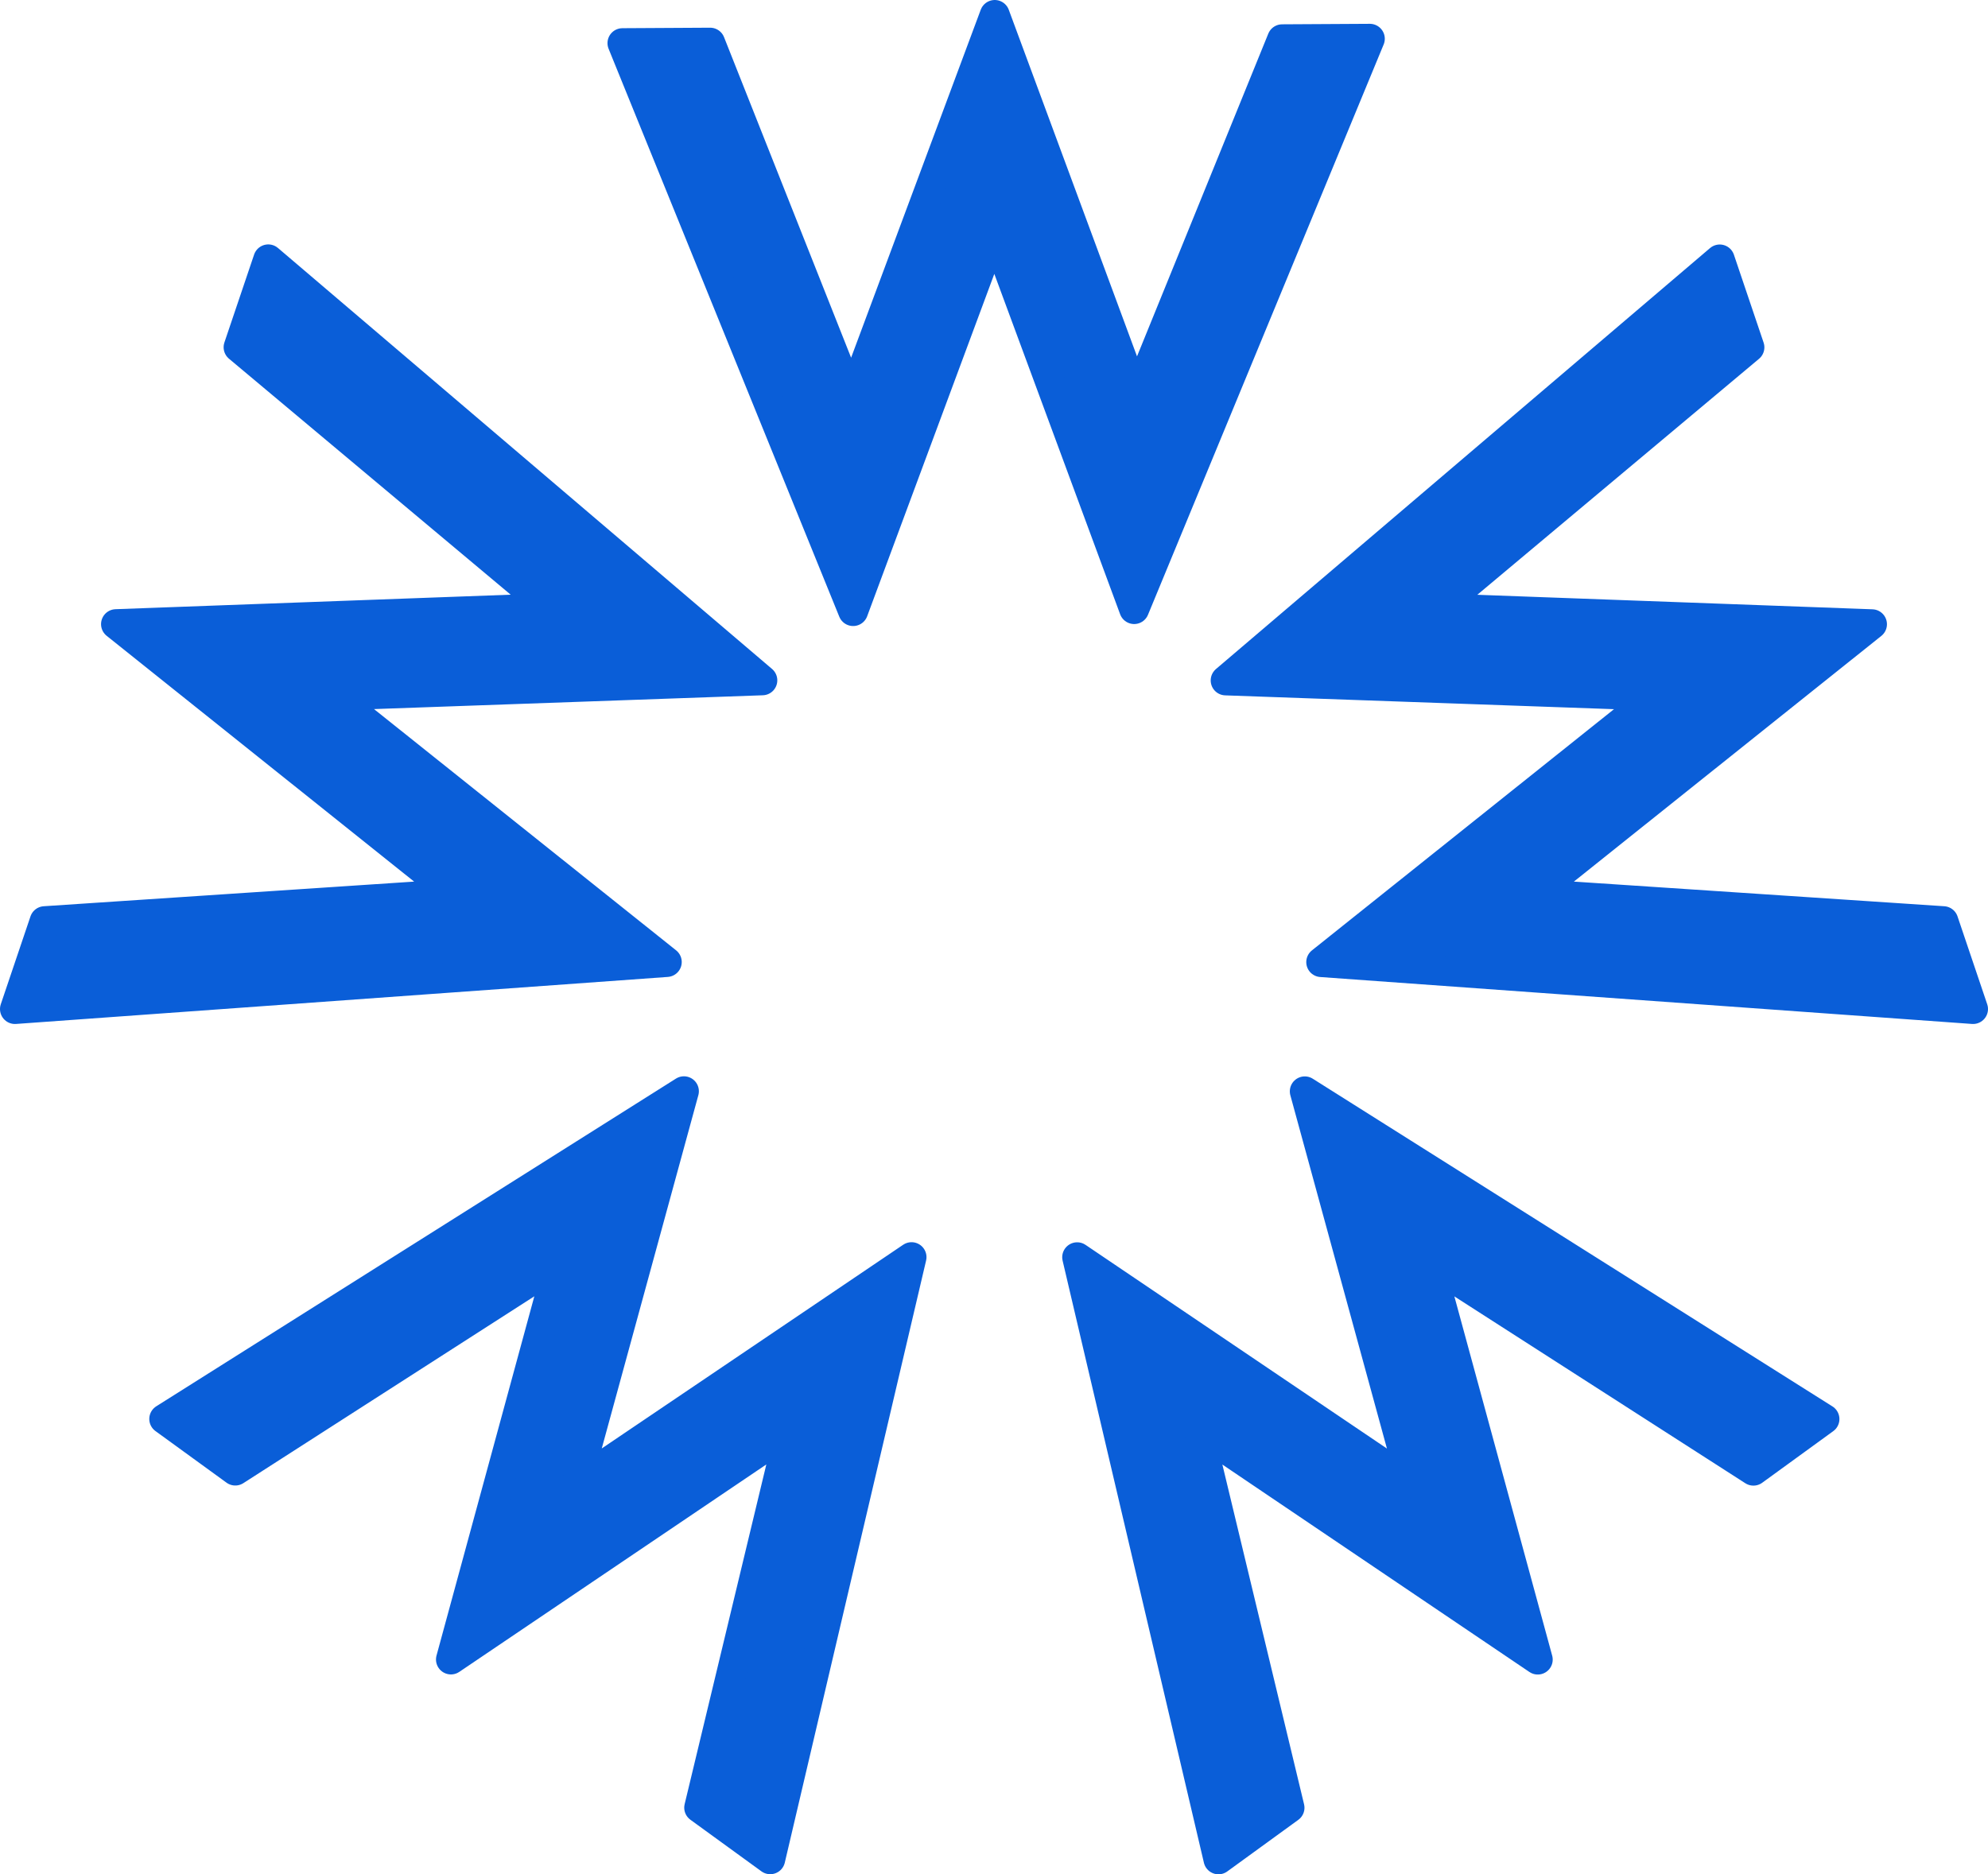
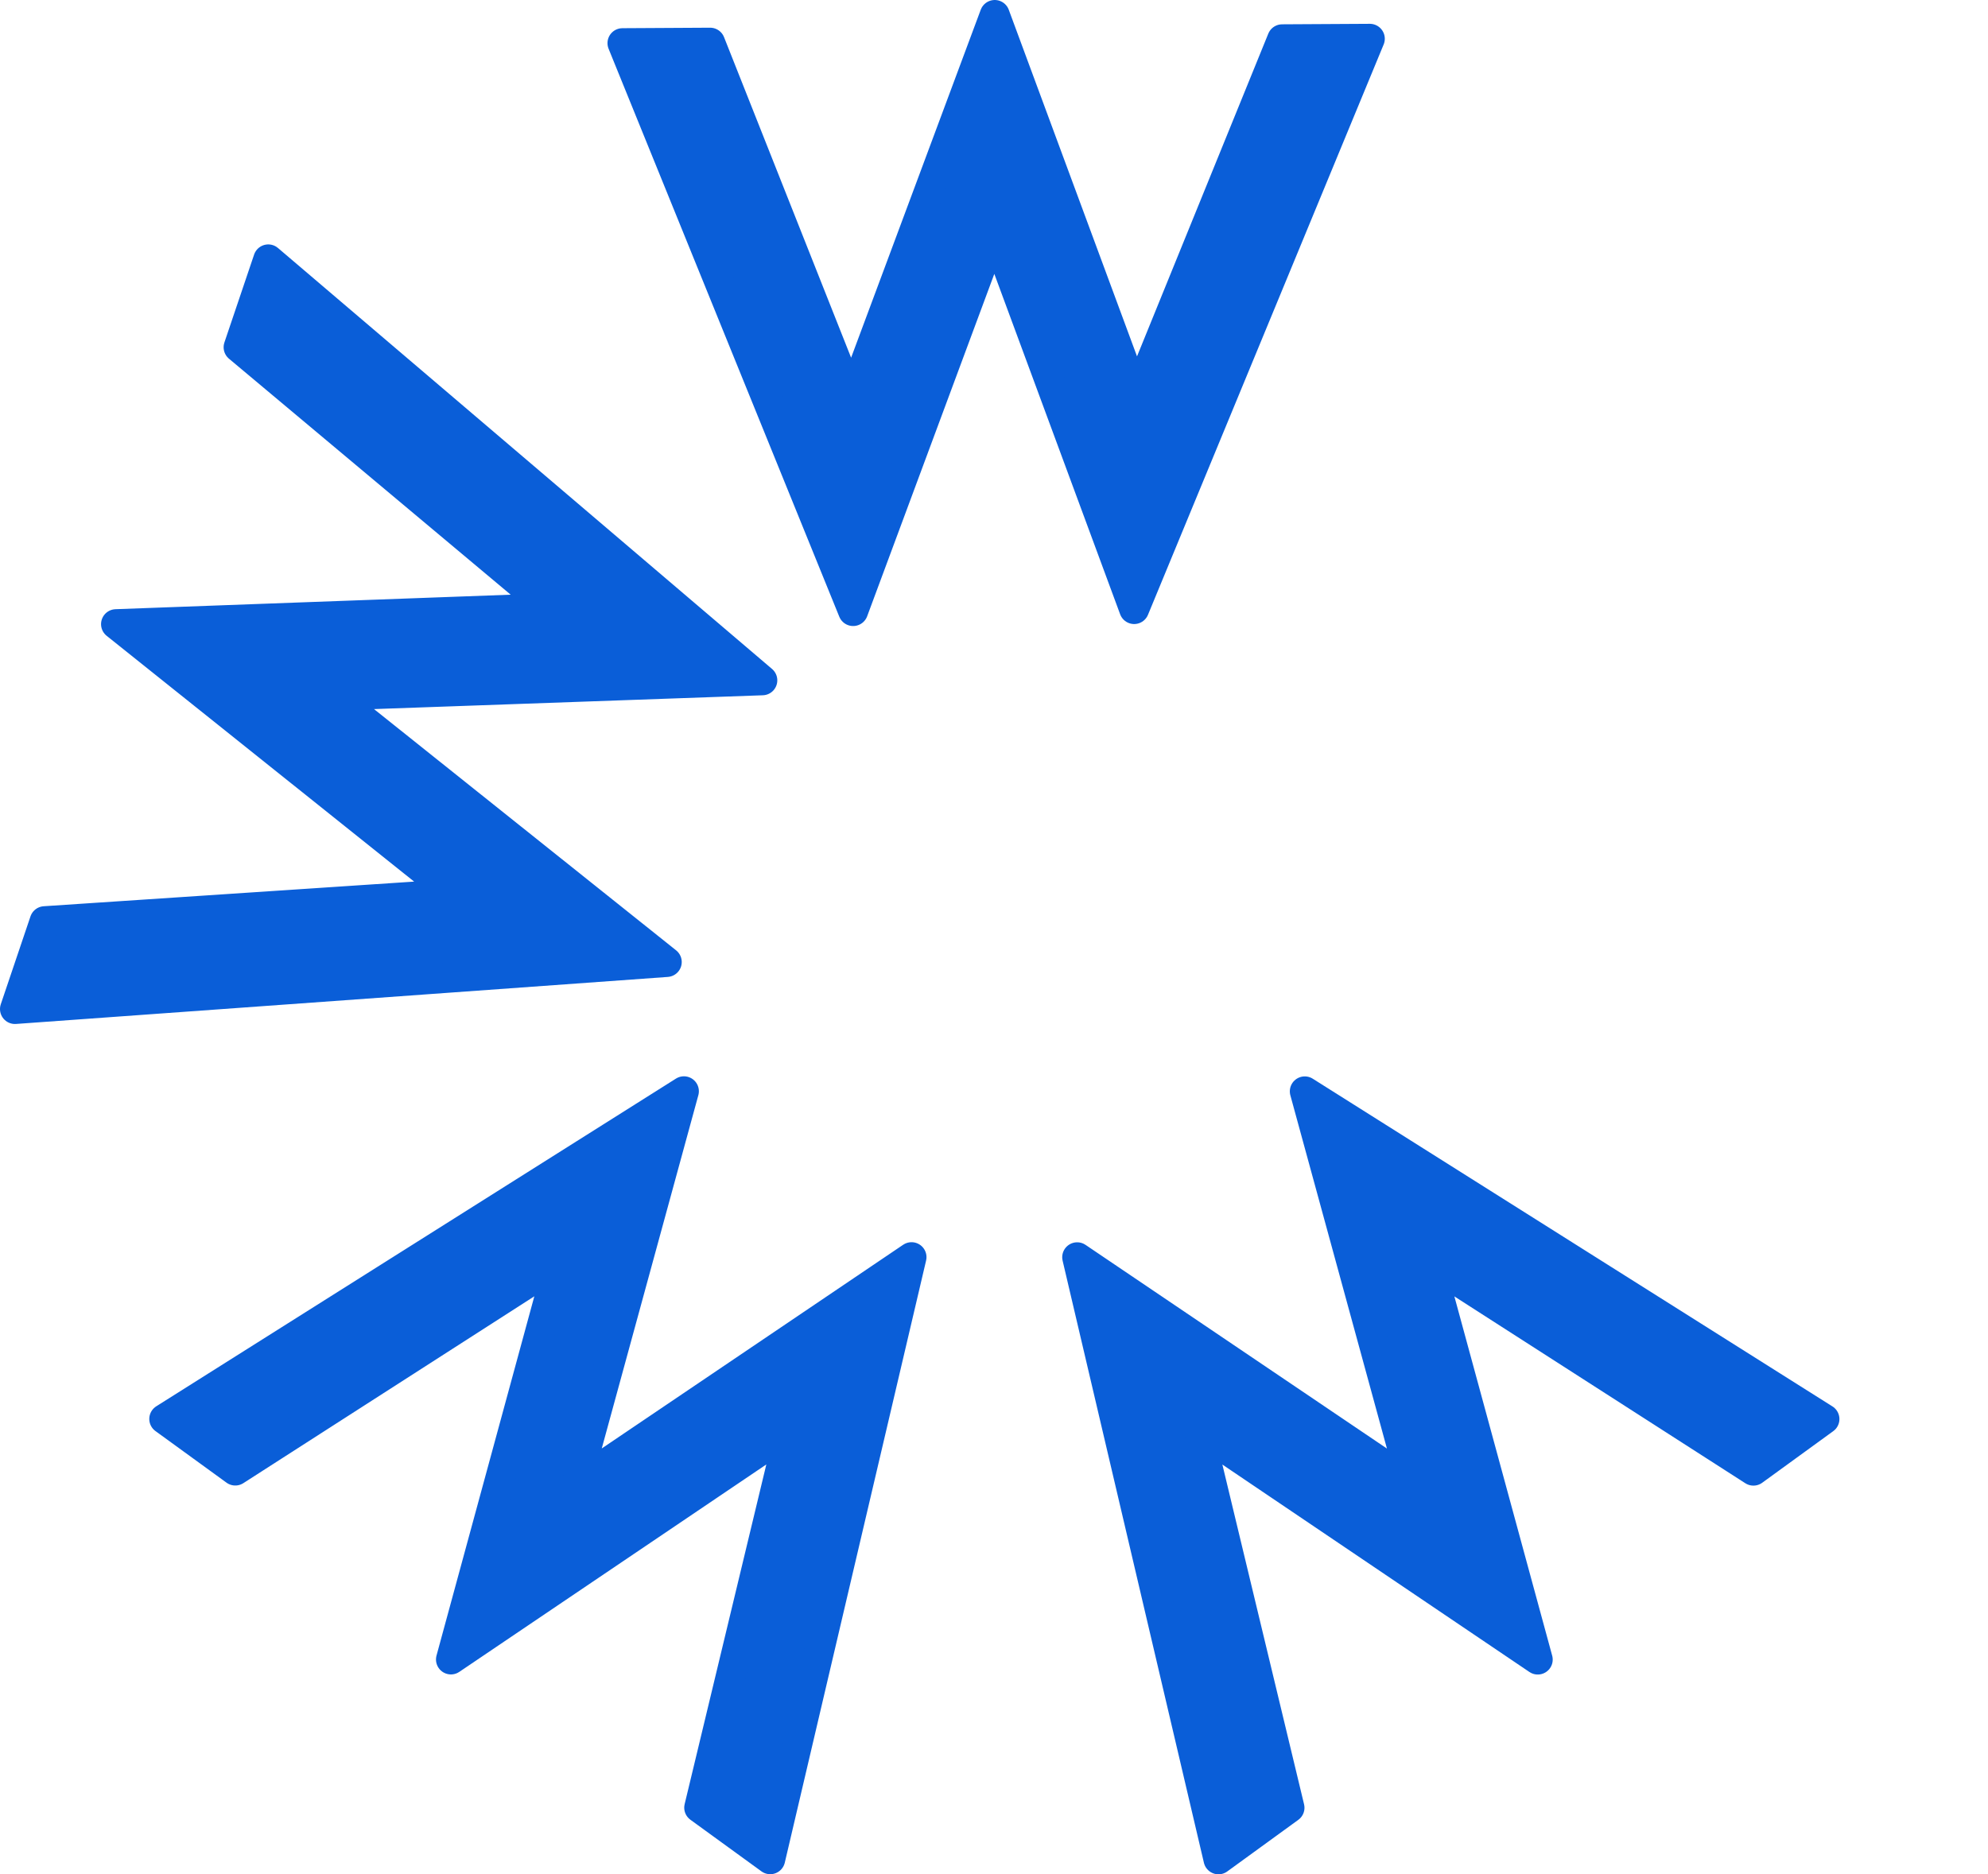
<svg xmlns="http://www.w3.org/2000/svg" id="Layer_2" viewBox="0 0 199.49 188.1">
  <defs>
    <style>.cls-1{fill:#0a5ed8;stroke:#0a5ed8;stroke-linecap:round;stroke-linejoin:round;stroke-width:3px;}</style>
  </defs>
  <g id="Layer_1-2">
    <path class="cls-1" d="M71.26,4.28l14.19,35.8L99.82,1.5l14.21,38.41,14.63-35.97,8.8-.05-23.65,57.24-14.03-37.96-14.17,38.16L62.46,4.33l8.8-.05Z" />
    <path class="cls-1" d="M175.95,147.6l-32.48-20.86,10.84,39.82-34.01-22.98,9.1,37.85-7.13,5.18-14.18-60.43,33.6,22.71-10.76-39.36,52.15,32.89-7.13,5.18Z" />
    <path class="cls-1" d="M16.48,142.41l52.15-32.89-10.76,39.36,33.6-22.71-14.18,60.43-7.13-5.18,9.1-37.85-34.01,22.98,10.84-39.82-32.48,20.86-7.13-5.18Z" />
-     <path class="cls-1" d="M175.55,34.86l-31.26,26.19,43.56,1.6-33.87,27.07,41.03,2.73,2.98,8.82-65.41-4.71,33.48-26.74-43.07-1.53,49.58-42.25,2.98,8.82Z" />
    <path class="cls-1" d="M26.92,26.03l49.58,42.25-43.07,1.53,33.48,26.74L1.5,101.27l2.98-8.82,41.03-2.73L11.64,62.64l43.56-1.6-31.26-26.19,2.98-8.82Z" />
  </g>
</svg>